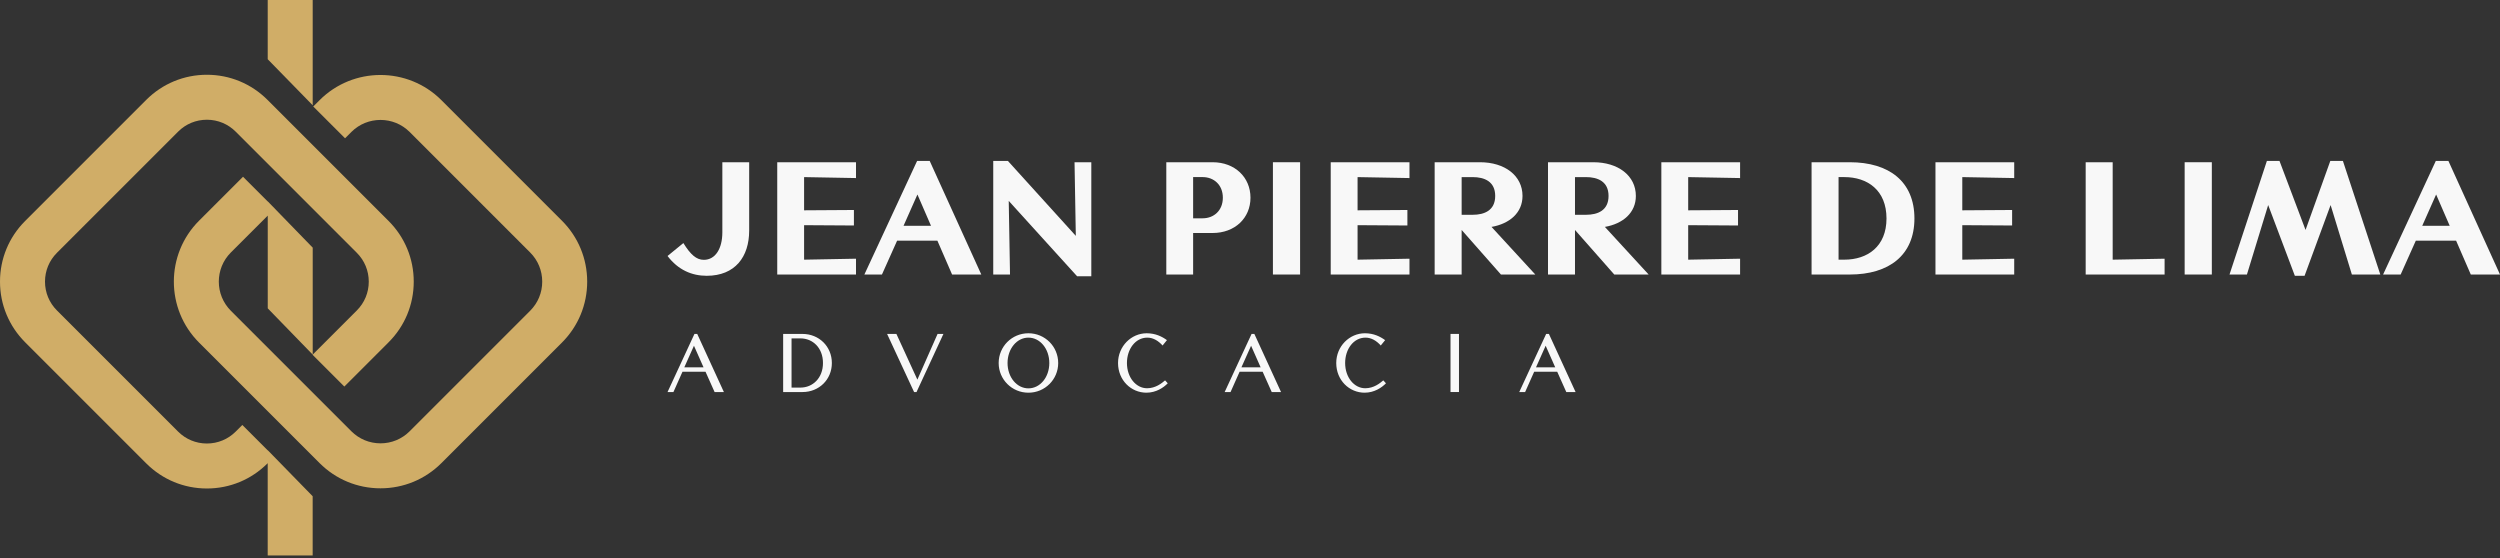
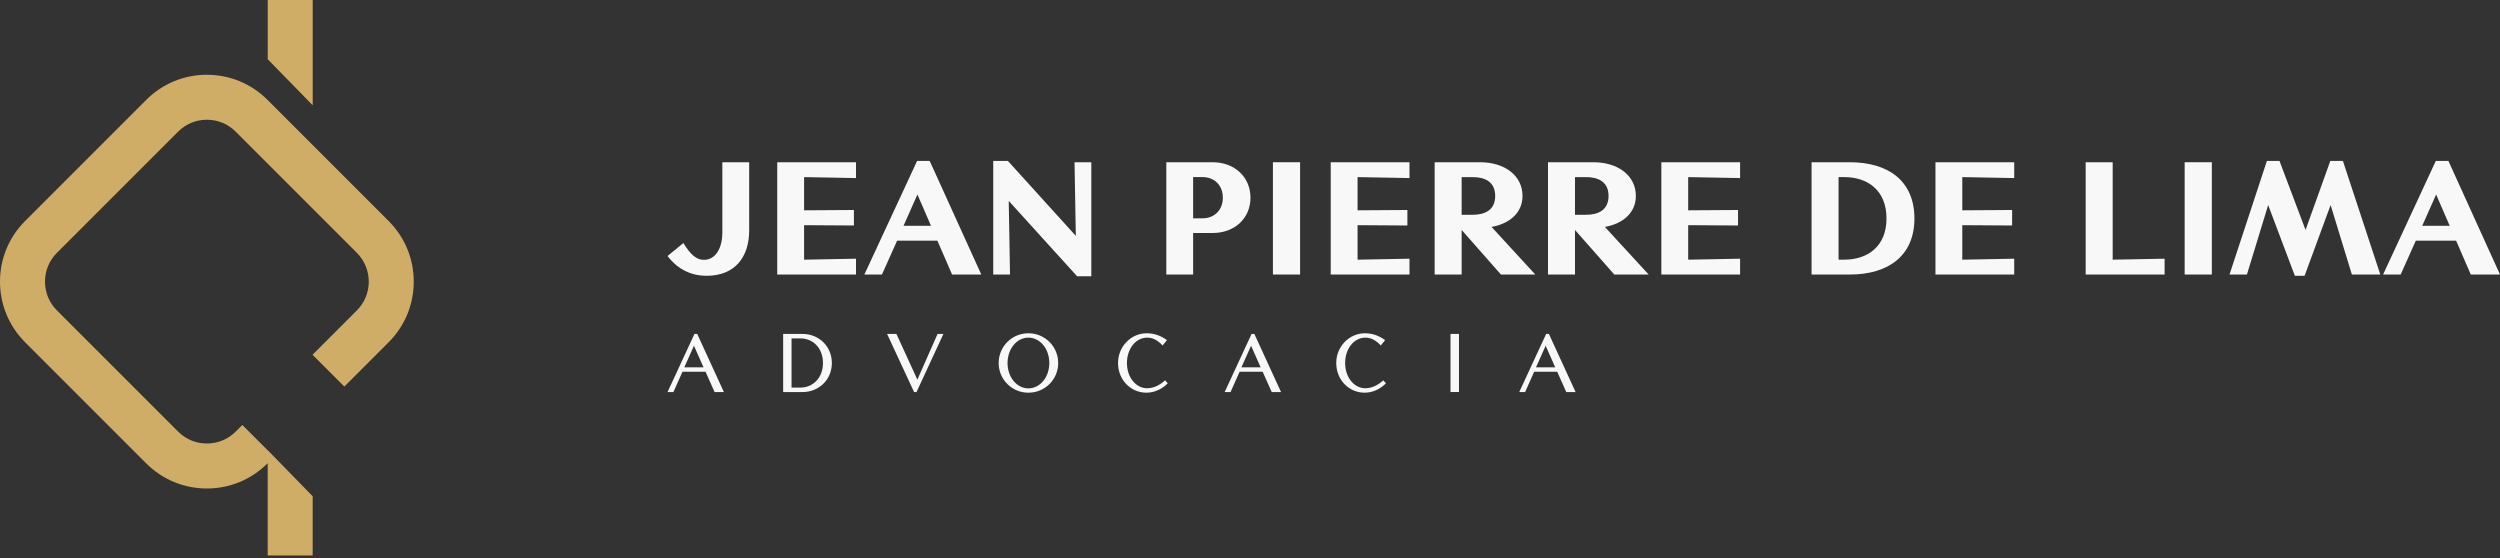
<svg xmlns="http://www.w3.org/2000/svg" width="215" height="48" viewBox="0 0 215 48" fill="none">
  <rect x="0" y="0" width="215" height="48" fill="#333333" stroke="none" />
-   <path d="M48.326 18.979L37.963 8.615C35.073 5.726 30.37 5.726 27.482 8.616L26.938 9.159L29.674 11.893L30.217 11.35C30.908 10.659 31.815 10.314 32.724 10.314C33.632 10.314 34.539 10.659 35.23 11.35L45.593 21.713C46.263 22.383 46.631 23.273 46.631 24.22C46.631 25.166 46.263 26.056 45.593 26.726L35.23 37.089C34.56 37.759 33.67 38.127 32.724 38.127C31.777 38.127 30.888 37.759 30.217 37.089L19.854 26.726C18.472 25.344 18.472 23.096 19.854 21.714L23.026 18.544V26.517L26.893 30.498V21.297L23.63 17.939L23.634 17.936L23.375 17.676L23.026 17.317V17.328L20.899 15.2L17.119 18.98C14.229 21.87 14.229 26.572 17.119 29.461L27.482 39.824C28.882 41.224 30.744 41.995 32.722 41.995C34.702 41.995 36.564 41.224 37.964 39.824L48.327 29.461C49.727 28.061 50.498 26.201 50.498 24.221C50.498 22.241 49.727 20.38 48.327 18.98L48.326 18.979Z" fill="#D0AD67" />
  <path d="M26.892 0H23.023V5.093L26.892 9.054V0Z" fill="#D0AD67" />
  <path d="M23.023 38.731L20.84 36.547L20.272 37.114C19.611 37.777 18.729 38.142 17.793 38.142C16.856 38.142 15.974 37.777 15.313 37.114L4.898 26.7C4.235 26.037 3.87 25.156 3.87 24.22C3.87 23.283 4.235 22.403 4.898 21.74L15.313 11.325C15.974 10.662 16.856 10.297 17.793 10.297C18.729 10.297 19.61 10.662 20.272 11.325L30.687 21.741C31.349 22.403 31.714 23.285 31.714 24.221C31.714 25.158 31.349 26.038 30.687 26.701L26.878 30.509L29.612 33.243L33.421 29.435C34.814 28.042 35.581 26.19 35.581 24.22C35.581 22.25 34.814 20.398 33.421 19.005L23.006 8.59C21.613 7.197 19.761 6.43 17.791 6.43C15.821 6.43 13.969 7.197 12.576 8.59L2.161 19.005C0.768 20.398 0 22.25 0 24.22C0 26.19 0.768 28.041 2.161 29.435L12.576 39.85C13.969 41.243 15.821 42.01 17.791 42.01C19.761 42.01 21.612 41.243 23.006 39.85L23.022 39.834V47.77H26.889V42.676L23.022 38.715V38.731H23.023Z" fill="#D0AD67" />
  <path d="M60.775 23.718C59.497 23.718 58.316 23.211 57.409 22.015L58.77 20.903C59.388 21.905 59.896 22.346 60.528 22.346C61.531 22.346 62.122 21.37 62.122 19.983V13.952H64.429V19.831C64.429 22.084 63.22 23.718 60.775 23.718Z" fill="#F8F8F8" />
  <path d="M66.843 23.609V13.952H73.616V15.313L69.152 15.231V18.087L73.436 18.059V19.392L69.152 19.365V22.332L73.616 22.248V23.609H66.843Z" fill="#F8F8F8" />
  <path d="M78.899 16.727L77.704 19.42H80.067L78.899 16.727ZM81.879 23.608L80.615 20.696H77.152L75.848 23.608H74.337L78.87 13.842H79.955L84.391 23.608H81.877H81.879Z" fill="#F8F8F8" />
  <path d="M86.751 17.277L86.861 23.608H85.419V13.842H86.681L92.52 20.285L92.41 13.952H93.853V23.76H92.631L86.751 17.277Z" fill="#F8F8F8" />
  <path d="M103.433 15.23H102.609V18.774H103.433C104.381 18.774 105.165 18.114 105.165 17.002C105.165 15.89 104.381 15.23 103.433 15.23ZM104.286 20.036H102.609V23.609H100.302V13.952H104.286C106.194 13.952 107.541 15.242 107.541 17.002C107.541 18.76 106.194 20.038 104.286 20.038V20.036Z" fill="#F8F8F8" />
  <path d="M109.471 13.952H111.808V23.609H109.471V13.952Z" fill="#F8F8F8" />
  <path d="M114.442 23.609V13.952H121.215V15.313L116.751 15.231V18.087L121.036 18.059V19.392L116.751 19.365V22.332L121.215 22.248V23.609H114.442Z" fill="#F8F8F8" />
  <path d="M125.701 18.472H126.649C127.651 18.472 128.587 18.101 128.587 16.852C128.587 15.602 127.653 15.231 126.649 15.231H125.701V18.473V18.472ZM129.08 23.609L125.701 19.776V23.609H123.38V13.952H127.281C129.411 13.952 130.936 15.106 130.936 16.85C130.936 18.292 129.836 19.24 128.271 19.514L132.034 23.607H129.08V23.609Z" fill="#F8F8F8" />
  <path d="M135.449 18.472H136.397C137.4 18.472 138.335 18.101 138.335 16.852C138.335 15.602 137.4 15.231 136.397 15.231H135.449V18.473V18.472ZM138.828 23.609L135.449 19.776V23.609H133.128V13.952H137.029C139.159 13.952 140.684 15.106 140.684 16.85C140.684 18.292 139.585 19.24 138.019 19.514L141.782 23.607H138.828V23.609Z" fill="#F8F8F8" />
  <path d="M142.876 23.609V13.952H149.648V15.313L145.184 15.231V18.087L149.47 18.059V19.392L145.184 19.365V22.332L149.648 22.248V23.609H142.876Z" fill="#F8F8F8" />
  <path d="M158.612 15.23H158.116V22.331H158.612C160.603 22.331 162.239 21.205 162.239 18.787C162.239 16.356 160.604 15.23 158.612 15.23ZM159.078 23.609H155.795V13.952H159.078C162.458 13.952 164.641 15.614 164.641 18.787C164.641 21.946 162.458 23.609 159.078 23.609Z" fill="#F8F8F8" />
  <path d="M166.45 23.609V13.952H173.222V15.313L168.757 15.231V18.087L173.042 18.059V19.392L168.757 19.365V22.332L173.222 22.248V23.609H166.45Z" fill="#F8F8F8" />
  <path d="M179.368 23.609V13.952H181.69V22.332L186.155 22.248V23.609H179.368Z" fill="#F8F8F8" />
  <path d="M187.88 13.952H190.217V23.609H187.88V13.952Z" fill="#F8F8F8" />
  <path d="M202.261 23.608L200.433 17.634L198.194 23.718H197.357L195.063 17.634L193.236 23.608H191.738L194.952 13.842H196.037L198.277 19.776L200.406 13.842H201.491L204.706 23.608H202.261Z" fill="#F8F8F8" />
  <path d="M209.507 16.727L208.312 19.42H210.675L209.507 16.727ZM212.488 23.608L211.224 20.696H207.761L206.457 23.608H204.946L209.479 13.842H210.564L215 23.608H212.487H212.488Z" fill="#F8F8F8" />
  <path d="M59.68 29.735L58.851 31.589H60.503L59.681 29.735H59.68ZM61.455 33.715L60.675 31.971H58.693L57.915 33.715H57.409L59.723 28.718H59.961L62.254 33.715H61.453H61.455Z" fill="#F8F8F8" />
  <path d="M68.837 29.101H68.073V33.333H68.837C69.897 33.333 70.776 32.511 70.776 31.219C70.776 29.922 69.904 29.101 68.837 29.101ZM69.016 33.715H67.351V28.718H69.016C70.436 28.718 71.54 29.794 71.54 31.221C71.54 32.642 70.437 33.716 69.016 33.716V33.715Z" fill="#F8F8F8" />
  <path d="M78.821 33.715H78.611L76.29 28.718H77.091L78.894 32.649L80.631 28.718H81.135L78.821 33.715Z" fill="#F8F8F8" />
  <path d="M88.445 29.036C87.442 29.036 86.649 30.002 86.649 31.221C86.649 32.44 87.442 33.399 88.445 33.399C89.448 33.399 90.241 32.441 90.241 31.221C90.241 30.002 89.448 29.036 88.445 29.036ZM88.445 33.772C87.025 33.772 85.885 32.633 85.885 31.221C85.885 29.8 87.024 28.661 88.445 28.661C89.865 28.661 91.005 29.8 91.005 31.221C91.005 32.633 89.866 33.772 88.445 33.772Z" fill="#F8F8F8" />
  <path d="M98.596 33.772C97.269 33.772 96.151 32.698 96.151 31.219C96.151 29.777 97.29 28.661 98.617 28.661C99.374 28.661 99.944 28.949 100.356 29.252L99.981 29.713C99.599 29.287 99.152 29.036 98.668 29.036C97.644 29.036 96.917 30.023 96.917 31.219C96.917 32.468 97.703 33.39 98.647 33.39C99.382 33.39 99.915 32.956 100.197 32.712L100.427 32.963C100.066 33.338 99.418 33.771 98.596 33.771V33.772Z" fill="#F8F8F8" />
  <path d="M107.593 29.735L106.763 31.589H108.414L107.593 29.735ZM109.368 33.715L108.588 31.971H106.605L105.828 33.715H105.322L107.636 28.718H107.875L110.168 33.715H109.368Z" fill="#F8F8F8" />
  <path d="M117.361 33.772C116.034 33.772 114.917 32.698 114.917 31.219C114.917 29.777 116.056 28.661 117.383 28.661C118.139 28.661 118.709 28.949 119.121 29.252L118.746 29.713C118.364 29.287 117.918 29.036 117.433 29.036C116.409 29.036 115.682 30.023 115.682 31.219C115.682 32.468 116.468 33.39 117.412 33.39C118.148 33.39 118.68 32.956 118.962 32.712L119.193 32.963C118.832 33.338 118.183 33.771 117.361 33.771V33.772Z" fill="#F8F8F8" />
  <path d="M124.744 28.717H125.472V33.714H124.744V28.717Z" fill="#F8F8F8" />
  <path d="M132.926 29.735L132.097 31.589H133.748L132.927 29.735H132.926ZM134.701 33.715L133.921 31.971H131.938L131.161 33.715H130.655L132.969 28.718H133.206L135.5 33.715H134.699H134.701Z" fill="#F8F8F8" />
</svg>